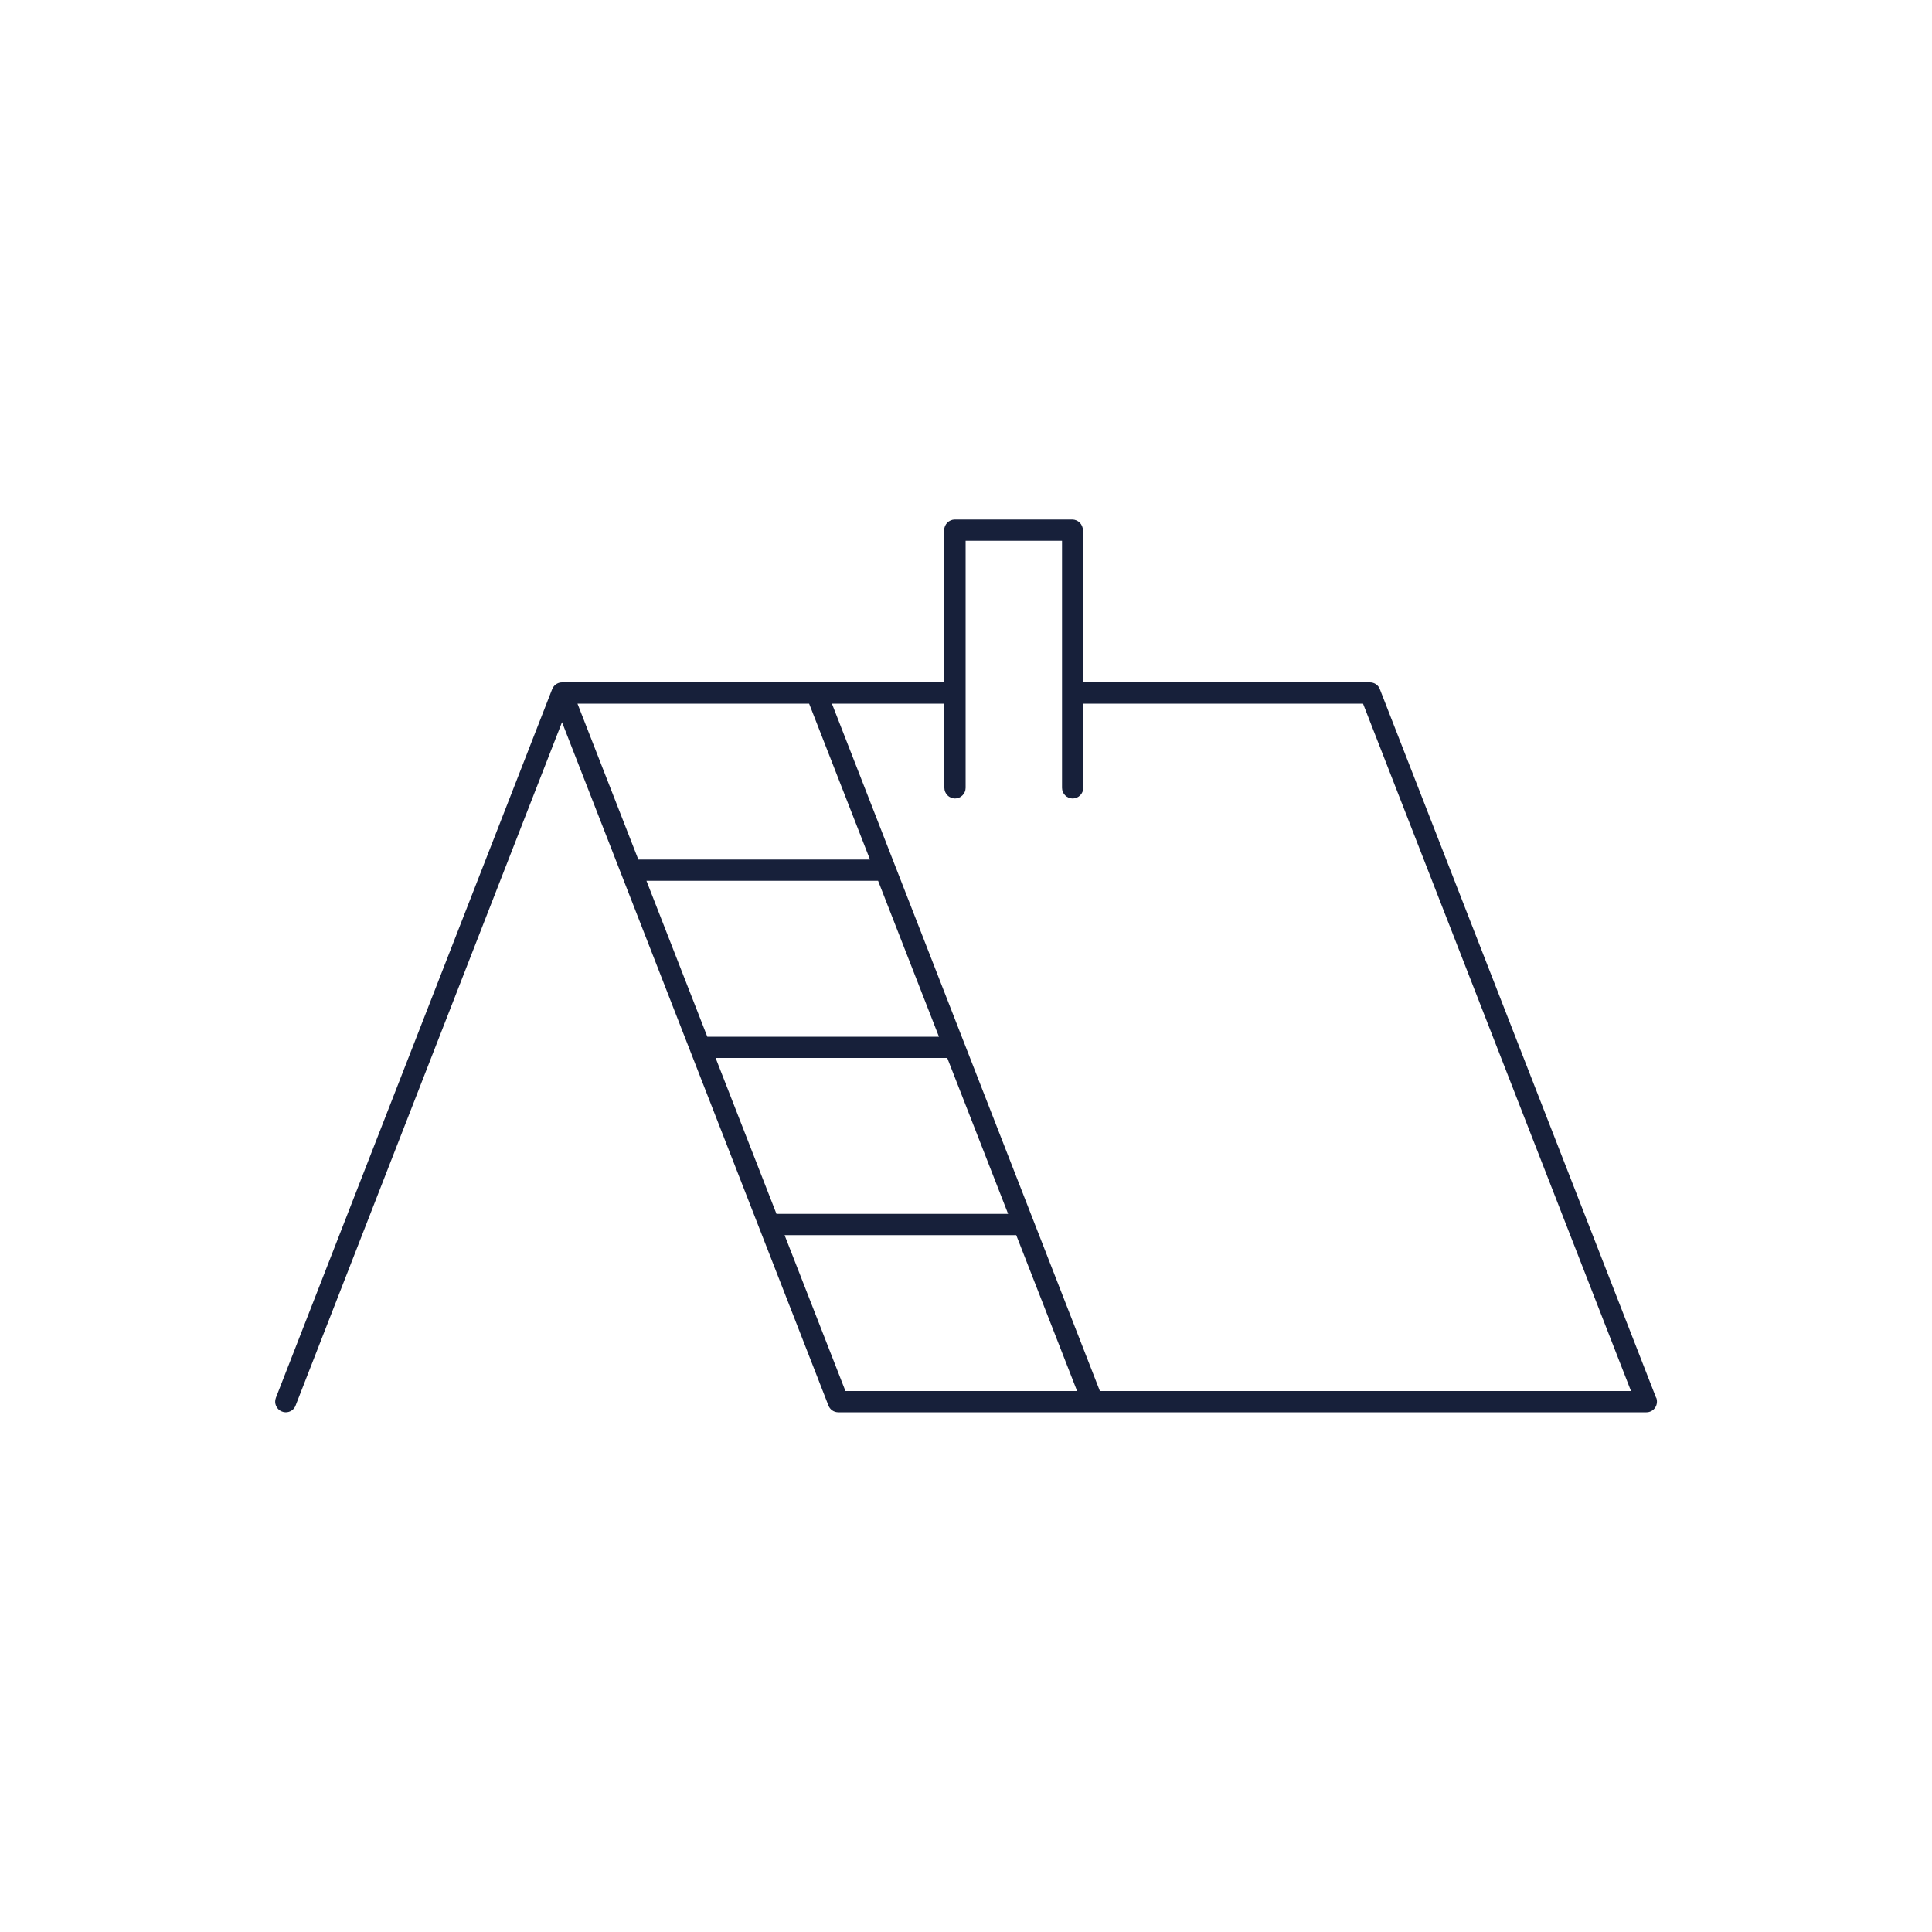
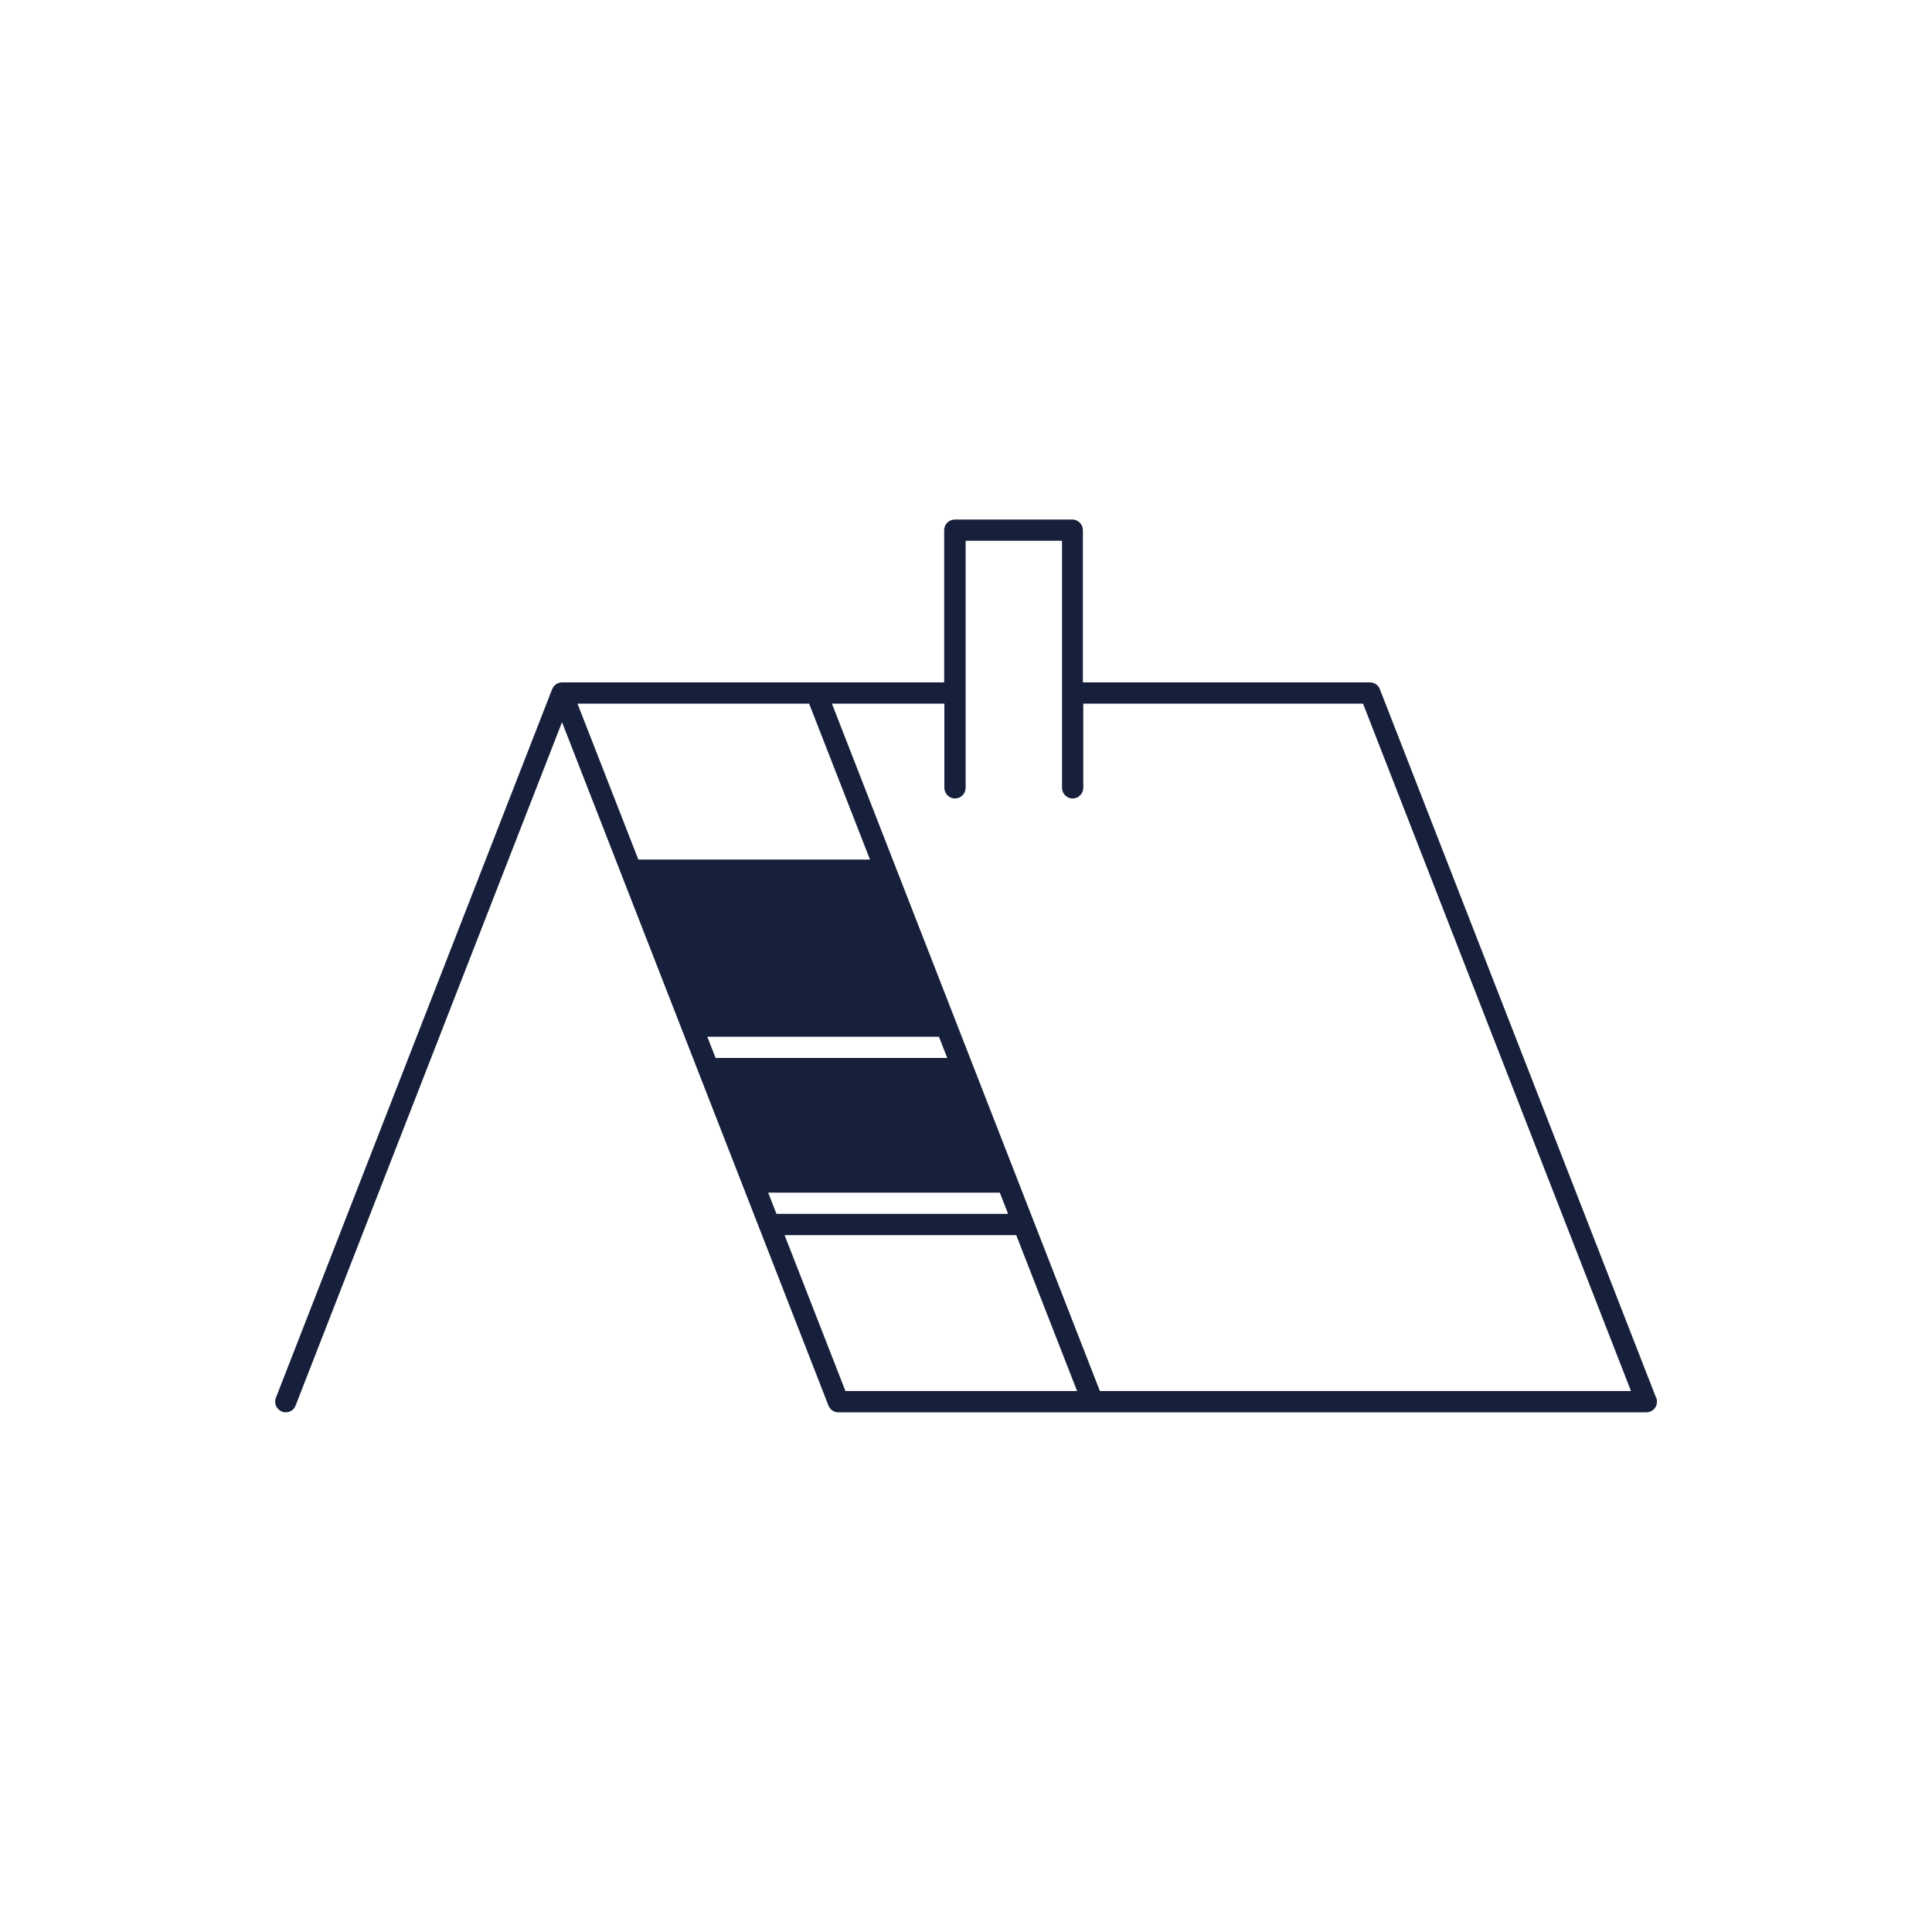
<svg xmlns="http://www.w3.org/2000/svg" id="a" viewBox="0 0 100 100">
  <defs>
    <style>.b{fill:#17203a;}</style>
  </defs>
-   <path class="b" d="M85.72,72.35l-14.3-36.68c-.08-.21-.28-.35-.51-.35h-14.86v-7.88c0-.3-.25-.55-.55-.55h-6.08c-.3,0-.55,.25-.55,.55v7.88H29.09c-.18,0-.35,.09-.45,.24-.02,.03-.04,.07-.06,.11l-14.3,36.68c-.11,.28,.03,.6,.31,.71,.07,.03,.13,.04,.2,.04,.22,0,.43-.13,.51-.35l13.79-35.37,13.79,35.37c.08,.21,.28,.35,.51,.35h41.83c.18,0,.35-.09,.45-.24s.12-.34,.06-.51h0ZM41.88,36.42l3.15,8.07h-11.99l-3.15-8.07h11.99Zm-4.84,18.34h11.99l3.15,8.07h-11.99l-3.15-8.07Zm-.43-1.1l-3.15-8.07h11.99l3.15,8.07h-11.99Zm4,10.27h11.99l3.15,8.07h-11.99l-3.15-8.07Zm16.32,8.07l-13.87-35.58h5.82v4.36c0,.3,.25,.55,.55,.55s.55-.25,.55-.55v-12.79h4.99v12.79c0,.3,.25,.55,.55,.55s.55-.25,.55-.55v-4.36h14.48l13.87,35.58h-27.49Z" />
+   <path class="b" d="M85.72,72.35l-14.3-36.68c-.08-.21-.28-.35-.51-.35h-14.86v-7.88c0-.3-.25-.55-.55-.55h-6.08c-.3,0-.55,.25-.55,.55v7.88H29.09c-.18,0-.35,.09-.45,.24-.02,.03-.04,.07-.06,.11l-14.3,36.68c-.11,.28,.03,.6,.31,.71,.07,.03,.13,.04,.2,.04,.22,0,.43-.13,.51-.35l13.79-35.37,13.79,35.37c.08,.21,.28,.35,.51,.35h41.83c.18,0,.35-.09,.45-.24s.12-.34,.06-.51h0ZM41.88,36.42l3.15,8.07h-11.99l-3.15-8.07h11.99Zm-4.84,18.34h11.99l3.15,8.07h-11.99l-3.15-8.07Zm-.43-1.1h11.99l3.15,8.07h-11.99Zm4,10.27h11.99l3.15,8.07h-11.99l-3.15-8.07Zm16.32,8.07l-13.87-35.58h5.82v4.36c0,.3,.25,.55,.55,.55s.55-.25,.55-.55v-12.79h4.99v12.79c0,.3,.25,.55,.55,.55s.55-.25,.55-.55v-4.36h14.48l13.87,35.58h-27.49Z" />
</svg>